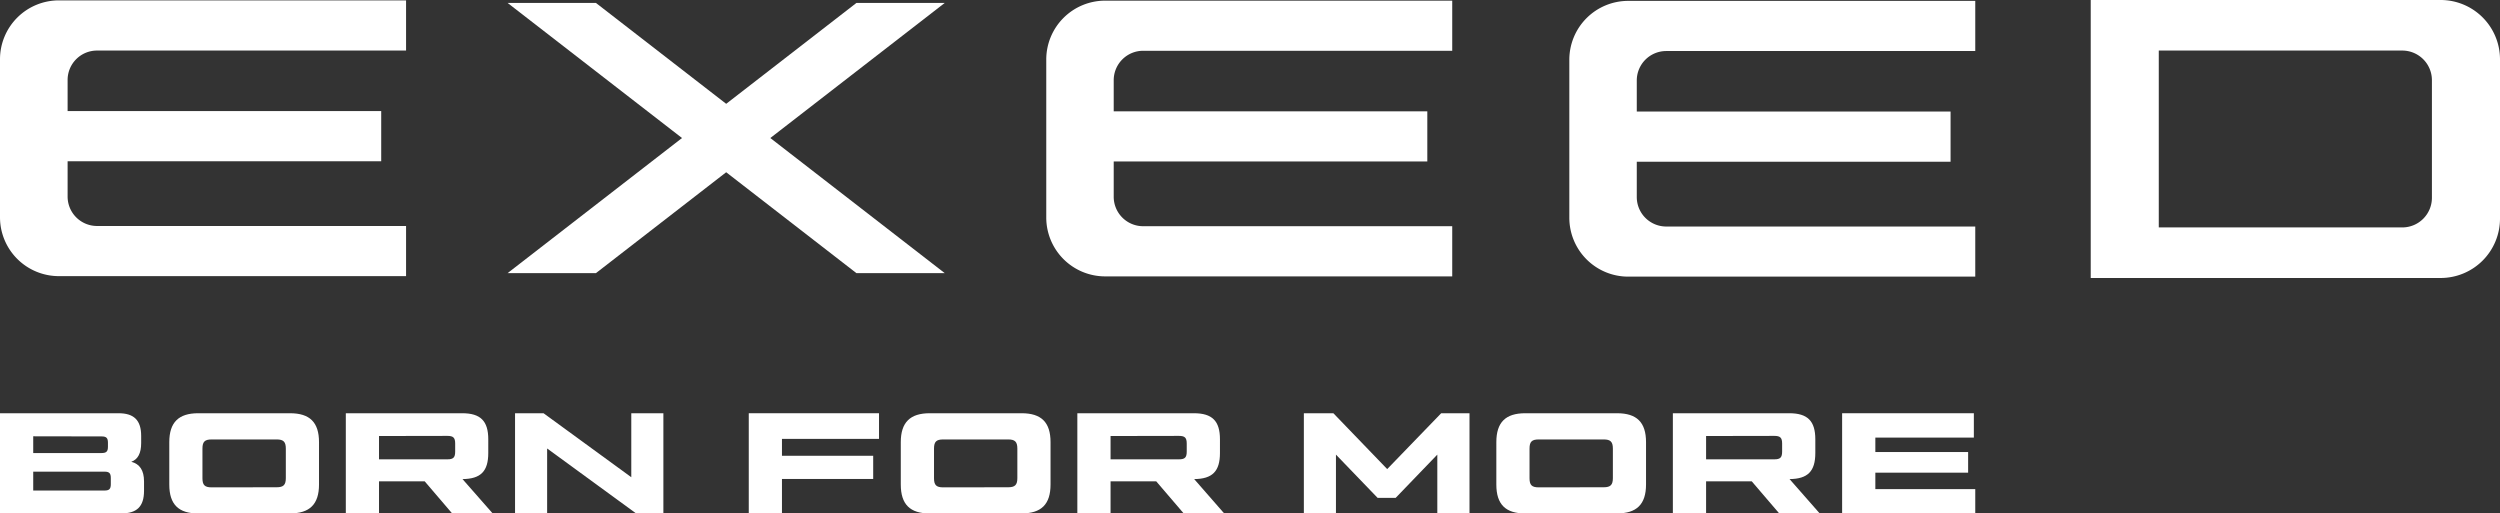
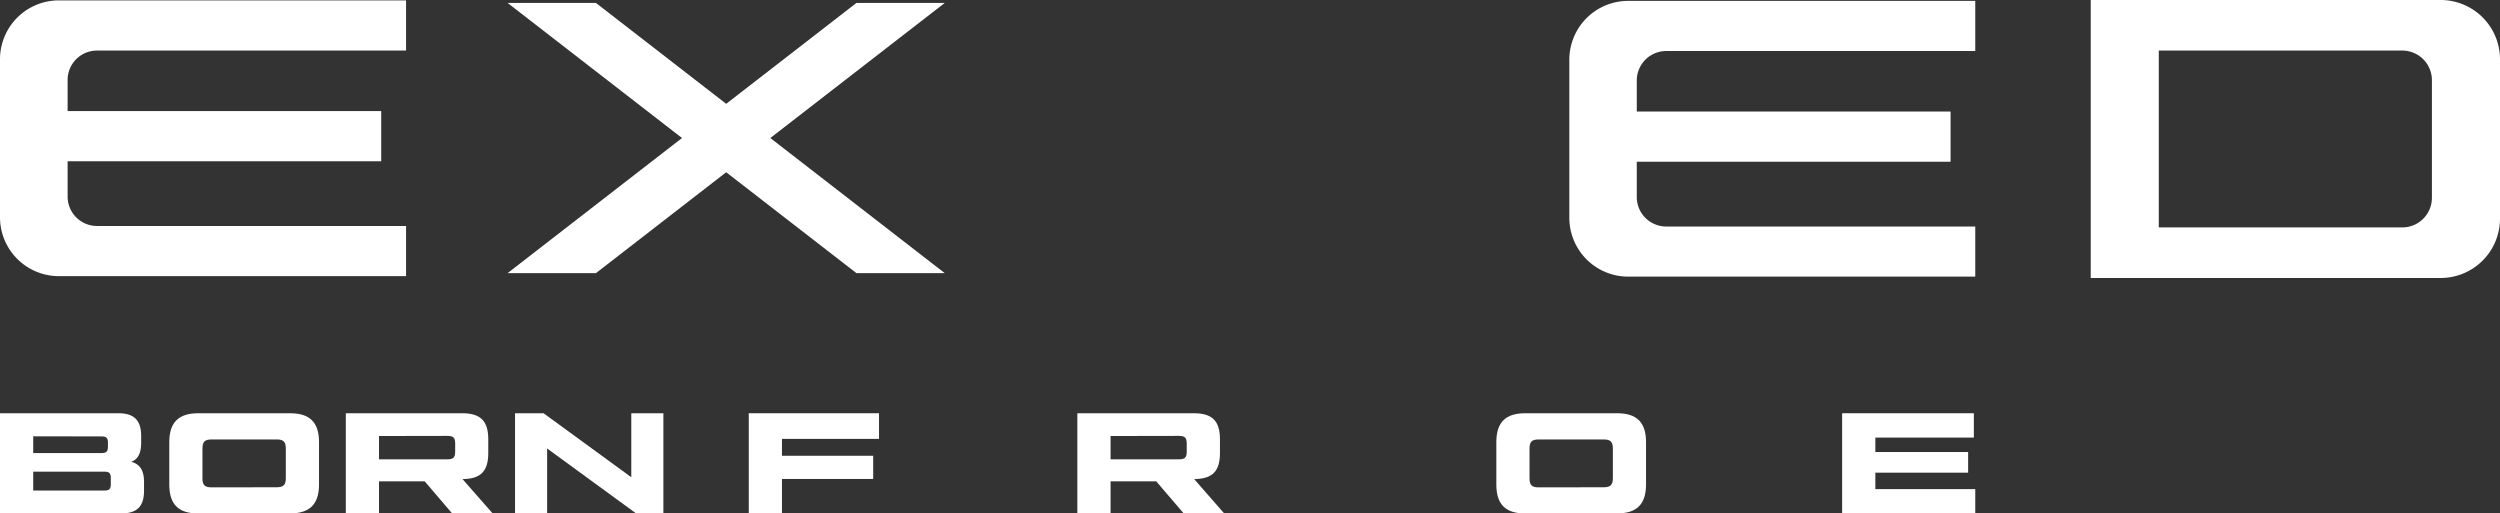
<svg xmlns="http://www.w3.org/2000/svg" viewBox="0 0 794.64 163.21">
  <rect x="0" y="0" width="794.64" height="163.21" fill="#333333" stroke="none" />
  <defs>
    <style>.cls-1,.cls-2{fill:#fff;}.cls-1{fill-rule:evenodd;}</style>
  </defs>
  <g id="Слой_2" data-name="Слой 2">
    <g id="Слой_1-2" data-name="Слой 1">
      <polygon class="cls-1" points="272.21 0.94 230.82 33 189.43 0.94 161.35 0.94 216.78 43.87 161.35 86.81 189.43 86.81 230.82 54.75 272.21 86.81 300.28 86.81 244.85 43.87 300.28 0.94 272.21 0.94" />
      <path class="cls-1" d="M0,18.84V69.06A18.71,18.71,0,0,0,18.75,87.77H129.07V71.83H30.84a9.35,9.35,0,0,1-9.35-9.35V51.25h99.68V35.31H21.49V25.42a9.34,9.34,0,0,1,9.35-9.35h98.23V.12H18.75A18.72,18.72,0,0,0,0,18.84Z" />
-       <path class="cls-1" d="M332.56,18.92V69.14a18.72,18.72,0,0,0,18.72,18.71H461.6V71.9H363.36A9.35,9.35,0,0,1,354,62.56V51.32h99.68V35.38H354V25.5a9.36,9.36,0,0,1,9.35-9.36H461.6V.21H351.28A18.71,18.71,0,0,0,332.56,18.92Z" />
      <path class="cls-1" d="M498.82,19V69.21a18.72,18.72,0,0,0,18.71,18.72H627.85V72H529.62a9.36,9.36,0,0,1-9.36-9.36V51.4H620V35.45H520.26V25.58a9.36,9.36,0,0,1,9.36-9.36h98.23V.28H517.53A18.71,18.71,0,0,0,498.82,19Z" />
      <path class="cls-1" d="M775.77,0H664.55V88.36H775.77a18.87,18.87,0,0,0,18.87-18.87V18.87A18.87,18.87,0,0,0,775.77,0ZM773,62.85a9.43,9.43,0,0,1-9.42,9.44H686.18V16.07h77.41A9.43,9.43,0,0,1,773,25.51Z" />
      <path class="cls-2" d="M45.78,153v3c0,5-2.28,7.19-7.19,7.19H0V131.35H37.68c4.91,0,7.19,2.23,7.19,7.19v2.32c0,3.14-1,5.15-3.14,5.92C44.41,147.46,45.78,149.51,45.78,153ZM10.56,138.68V144H32.31c1.5,0,2-.5,2-2v-1.28c0-1.5-.5-2-2-2Zm24.66,13.24c0-1.5-.5-2-2-2H10.56v6H33.22c1.5,0,2-.5,2-2Z" />
      <path class="cls-2" d="M63,163.21c-6.24,0-9.19-2.87-9.19-9.19V140.54c0-6.32,3-9.19,9.19-9.19H92.2c6.24,0,9.2,2.87,9.2,9.19V154c0,6.32-3,9.19-9.2,9.19Zm24.94-8.33c2.14,0,2.91-.73,2.91-2.91v-9.38c0-2.18-.77-2.91-2.91-2.91H67.27c-2.19,0-2.92.73-2.92,2.91V152c0,2.18.73,2.91,2.92,2.91Z" />
      <path class="cls-2" d="M156.61,163.21H143.73L135,153H120.47v10.24H109.92V131.35h37c5.82,0,8.28,2.46,8.28,8.28V144c0,5.82-2.41,8.23-8.19,8.28Zm-36.14-24.62V146h21.76c1.86,0,2.45-.59,2.45-2.46V141c0-1.86-.59-2.45-2.45-2.45Z" />
      <path class="cls-2" d="M200.66,131.35h10.2v31.86h-8.65l-28.3-20.66v20.66h-10.2V131.35h9.06l27.89,20.34Z" />
      <path class="cls-2" d="M279.4,139.5H248.55v5.37h29v7.37h-29v11H238V131.35H279.4Z" />
-       <path class="cls-2" d="M295.52,163.21c-6.24,0-9.2-2.87-9.2-9.19V140.54c0-6.32,3-9.19,9.2-9.19h29.21c6.24,0,9.19,2.87,9.19,9.19V154c0,6.32-2.95,9.19-9.19,9.19Zm24.94-8.33c2.13,0,2.91-.73,2.91-2.91v-9.38c0-2.18-.78-2.91-2.91-2.91H299.79c-2.18,0-2.91.73-2.91,2.91V152c0,2.18.73,2.91,2.91,2.91Z" />
      <path class="cls-2" d="M389.13,163.21H376.26L367.52,153H353v10.24H342.44V131.35h37.05c5.82,0,8.28,2.46,8.28,8.28V144c0,5.82-2.41,8.23-8.19,8.28ZM353,138.59V146h21.75c1.87,0,2.46-.59,2.46-2.46V141c0-1.86-.59-2.45-2.46-2.45Z" />
-       <path class="cls-2" d="M458.09,131.35h9v31.86H456.86V144.5l-13.24,13.75h-5.74L424.64,144.5v18.71h-10.2V131.35h9.38l17.11,17.75Z" />
      <path class="cls-2" d="M484.81,163.21c-6.24,0-9.19-2.87-9.19-9.19V140.54c0-6.32,2.95-9.19,9.19-9.19H514c6.24,0,9.2,2.87,9.2,9.19V154c0,6.32-3,9.19-9.2,9.19Zm24.94-8.33c2.13,0,2.91-.73,2.91-2.91v-9.38c0-2.18-.78-2.91-2.91-2.91H489.09c-2.19,0-2.92.73-2.92,2.91V152c0,2.18.73,2.91,2.92,2.91Z" />
-       <path class="cls-2" d="M578.42,163.21H565.55L556.81,153H542.29v10.24H531.73V131.35h37c5.82,0,8.28,2.46,8.28,8.28V144c0,5.82-2.41,8.23-8.19,8.28Zm-36.13-24.62V146H564c1.87,0,2.46-.59,2.46-2.46V141c0-1.86-.59-2.45-2.46-2.45Z" />
      <path class="cls-2" d="M596.09,155.47h31.76v7.74H585.53V131.35H627.4v7.74H596.09v4.59h29.49v6.56H596.09Z" />
    </g>
  </g>
</svg>